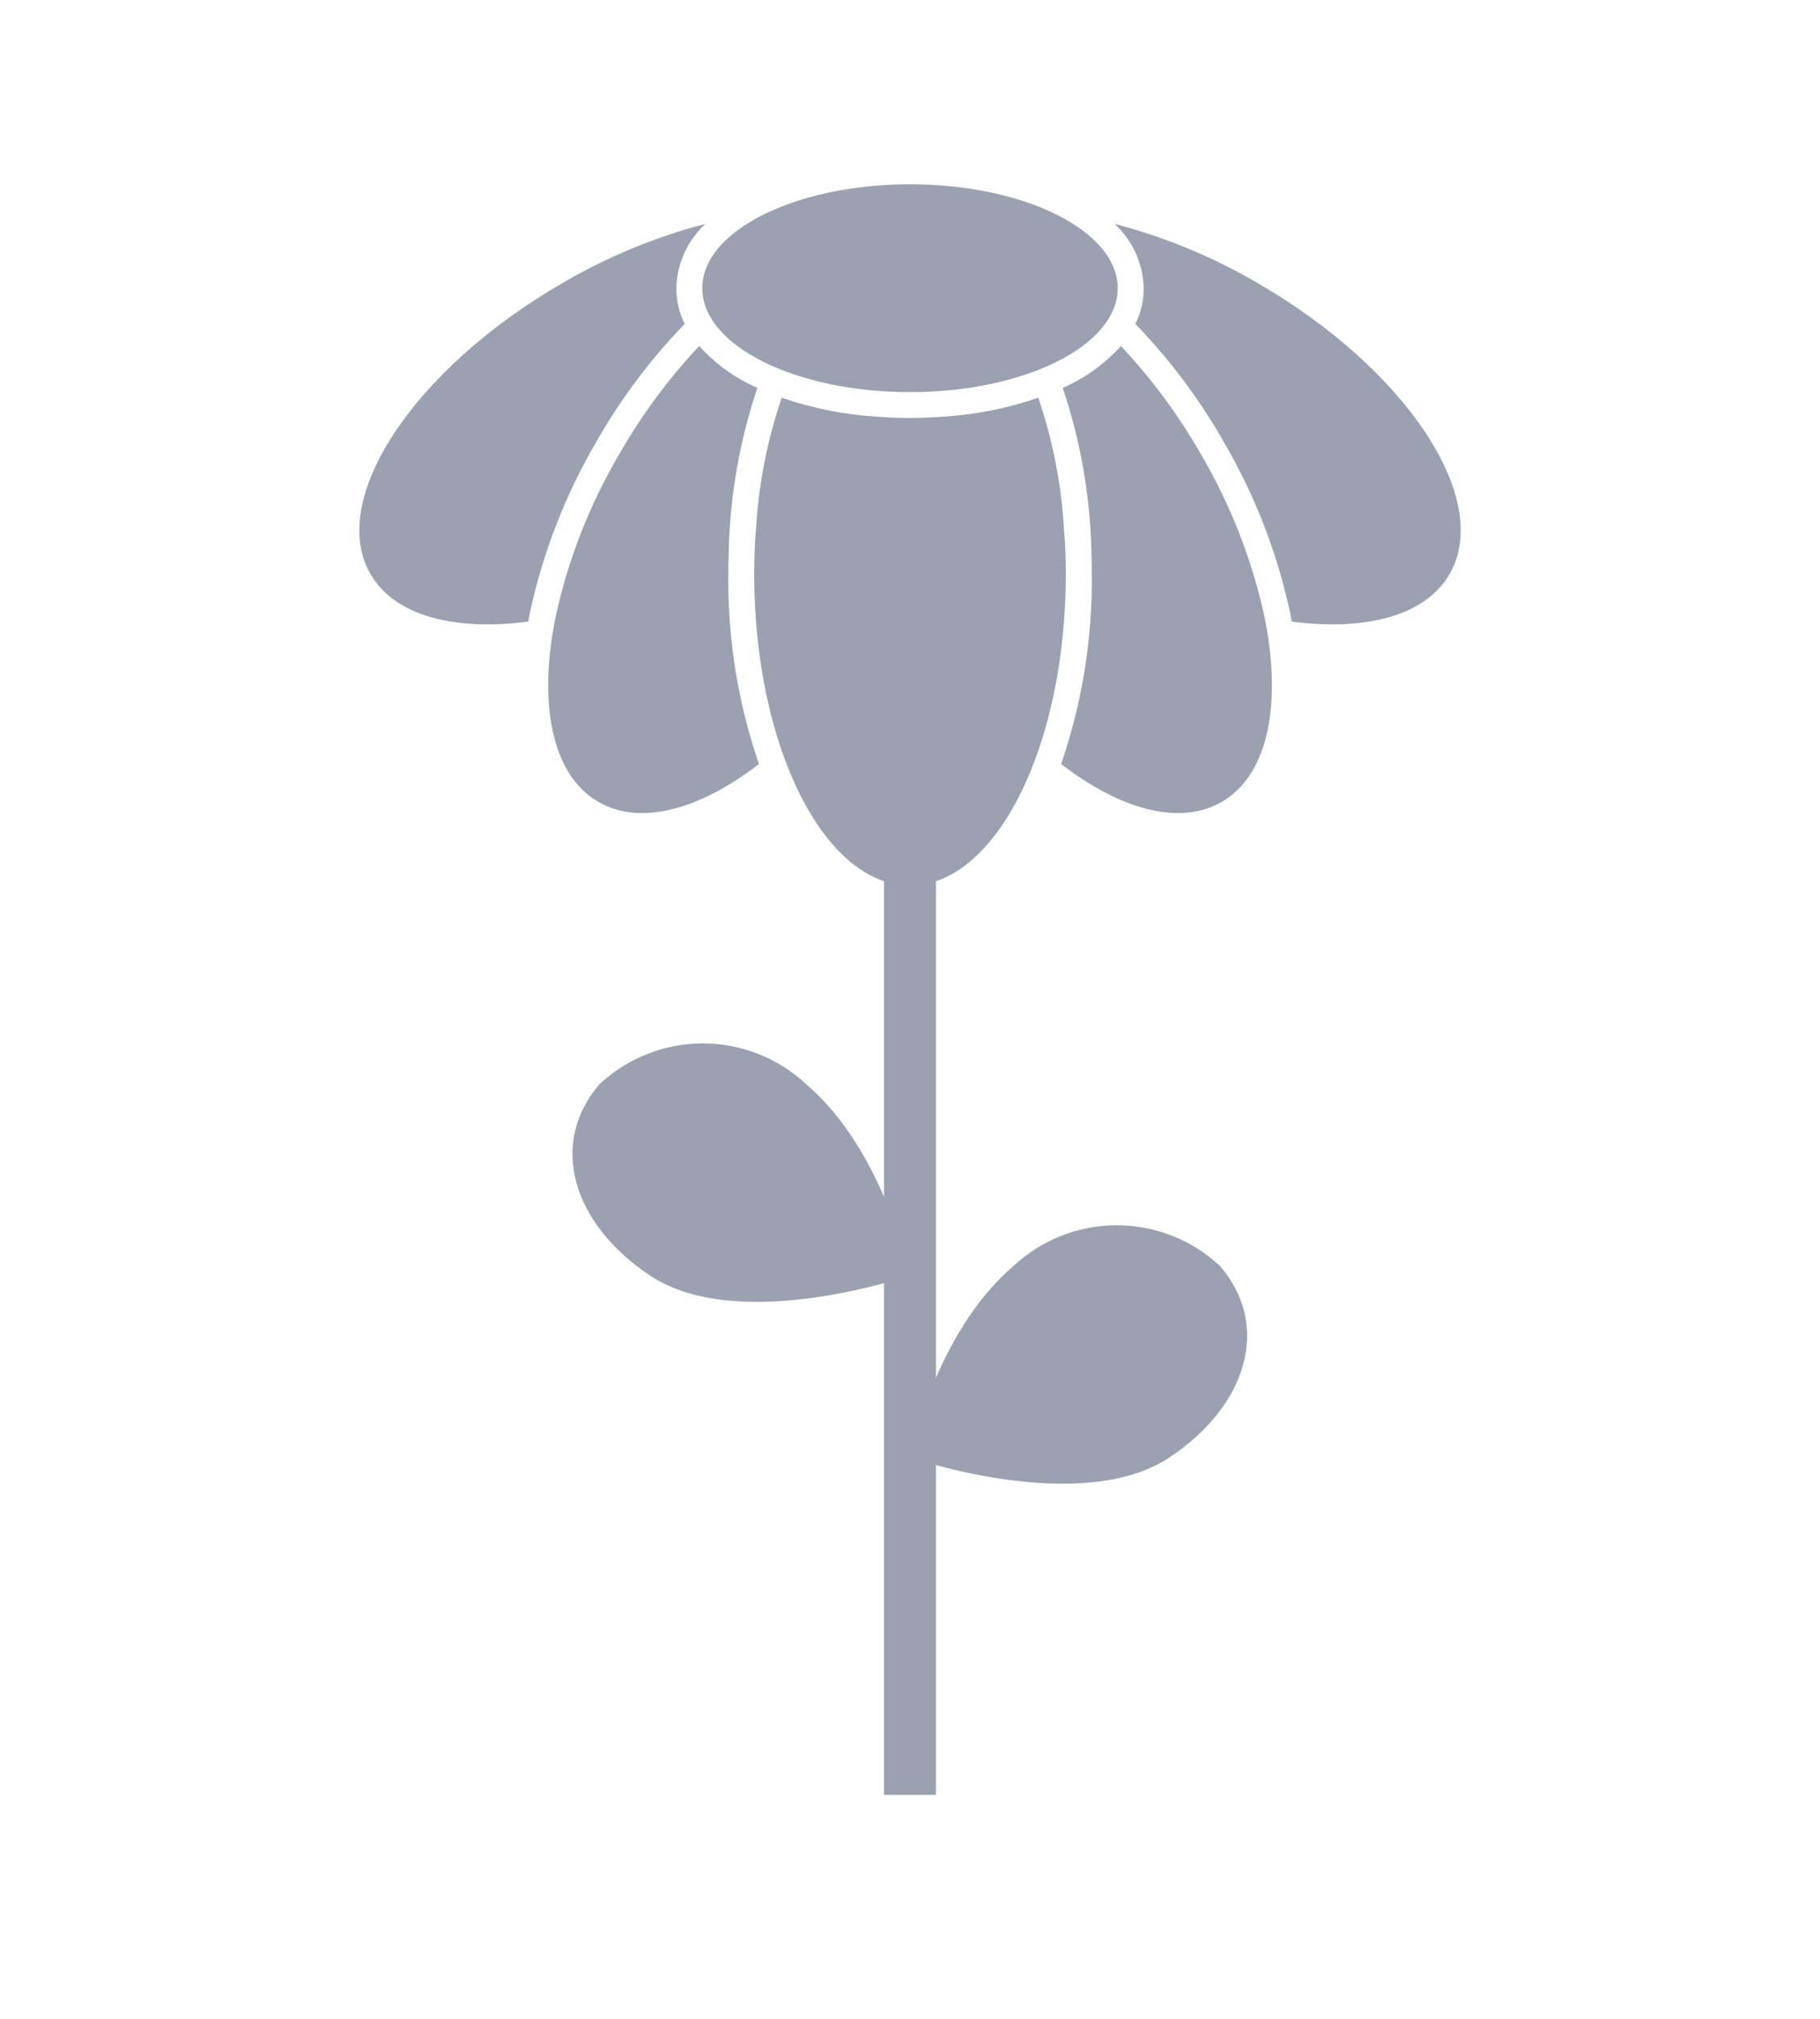
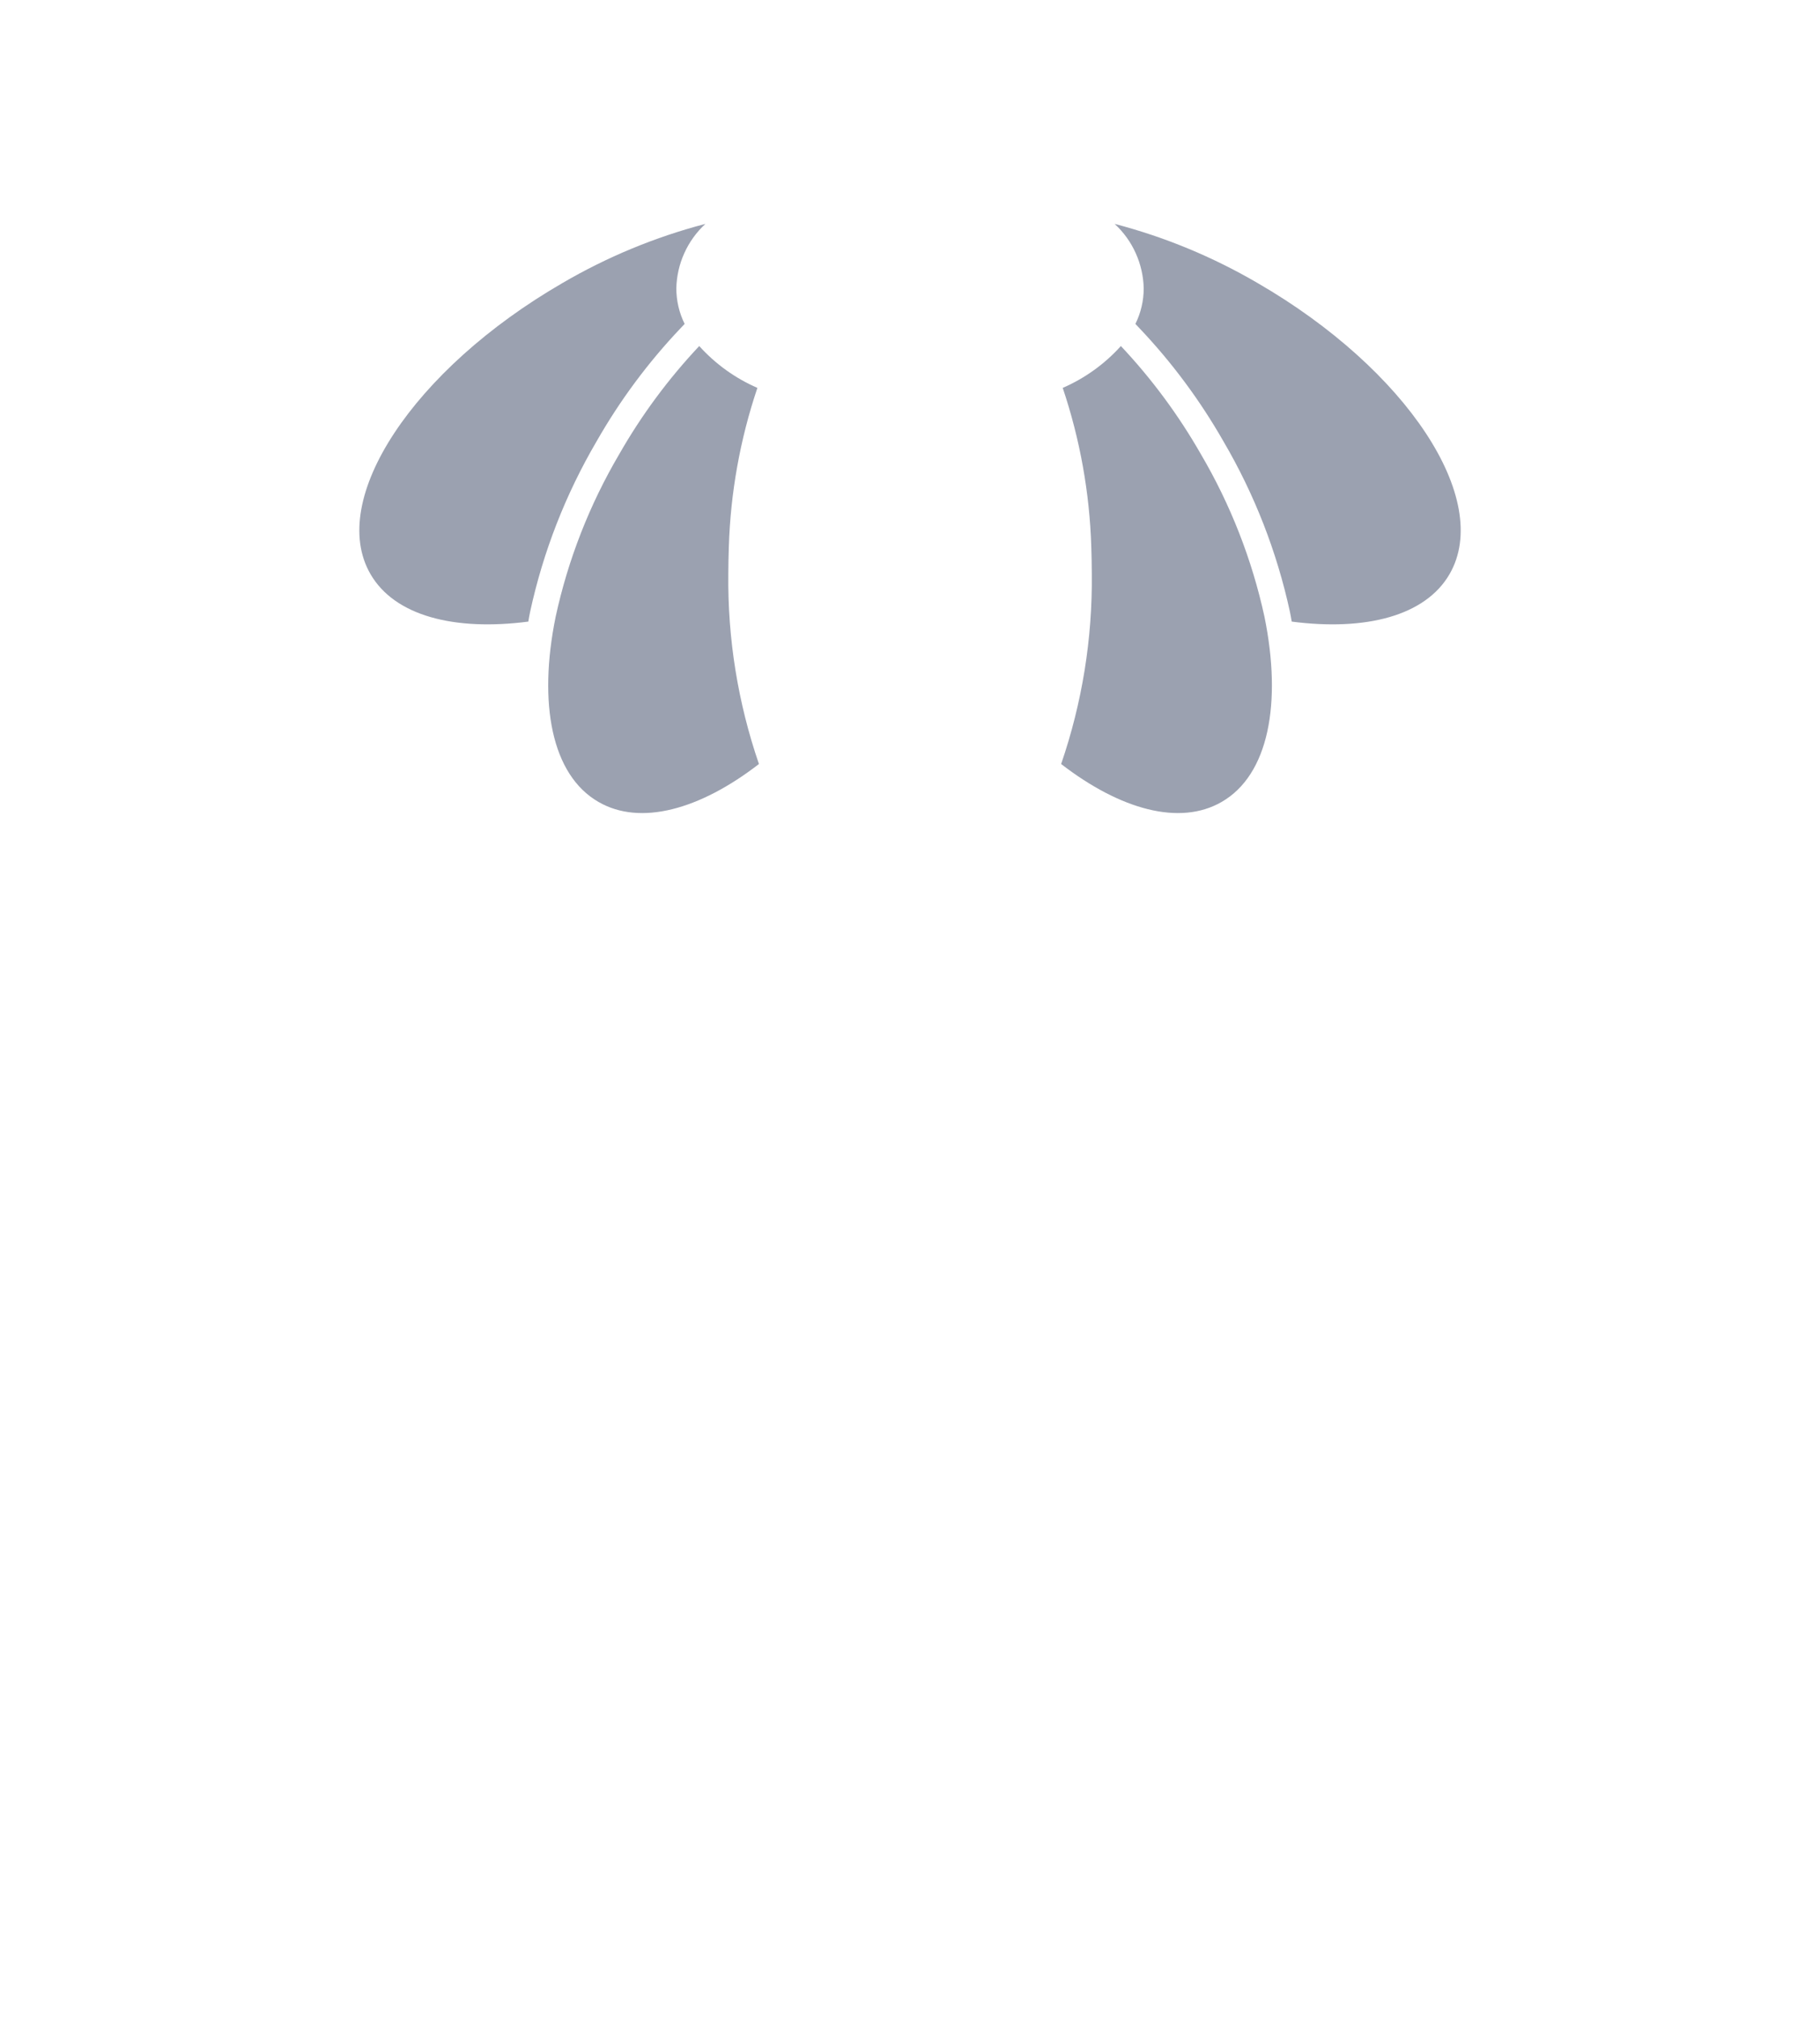
<svg xmlns="http://www.w3.org/2000/svg" width="46" height="51" viewBox="0 0 46 51" fill="none">
-   <path d="M26.938 14.496C26.938 18.847 25.172 22.371 23 22.371C20.828 22.371 19.062 18.847 19.062 14.496C19.062 14.109 19.076 13.728 19.108 13.361C19.174 12.232 19.392 11.117 19.758 10.047C20.533 10.315 21.341 10.476 22.16 10.526C22.436 10.546 22.711 10.559 23 10.559C23.289 10.559 23.564 10.546 23.84 10.526C24.659 10.476 25.467 10.315 26.242 10.047C26.608 11.119 26.826 12.236 26.892 13.367C26.924 13.735 26.938 14.109 26.938 14.496Z" fill="#9BA1B0" />
  <path d="M30.876 20.259C29.819 20.87 28.317 20.456 26.82 19.301C27.351 17.756 27.613 16.131 27.595 14.498C27.595 14.261 27.588 14.032 27.582 13.808C27.539 12.444 27.296 11.093 26.86 9.799C27.42 9.556 27.921 9.195 28.33 8.742C29.109 9.569 29.787 10.486 30.351 11.472C31.101 12.748 31.644 14.134 31.959 15.58C32.405 17.766 32.064 19.577 30.876 20.259Z" fill="#9BA1B0" />
  <path d="M36.638 14.502C36.027 15.559 34.518 15.946 32.648 15.703C32.634 15.625 32.621 15.539 32.602 15.454C32.273 13.939 31.706 12.486 30.922 11.149C30.332 10.116 29.621 9.157 28.802 8.294L28.697 8.183C28.835 7.903 28.907 7.596 28.907 7.284C28.9 6.977 28.831 6.675 28.705 6.395C28.579 6.115 28.398 5.864 28.172 5.656C29.44 5.987 30.657 6.491 31.788 7.152C35.555 9.331 37.727 12.619 36.638 14.502Z" fill="#9BA1B0" />
  <path d="M17.094 7.284C17.094 7.596 17.166 7.903 17.304 8.183L17.199 8.294C16.38 9.157 15.668 10.116 15.079 11.149C14.295 12.486 13.728 13.939 13.399 15.454C13.38 15.539 13.366 15.625 13.353 15.703C11.483 15.946 9.974 15.559 9.363 14.502C8.274 12.619 10.446 9.331 14.213 7.152C15.344 6.491 16.561 5.987 17.829 5.656C17.603 5.864 17.422 6.115 17.296 6.395C17.169 6.675 17.101 6.977 17.094 7.284Z" fill="#9BA1B0" />
  <path d="M19.182 19.301C17.686 20.456 16.183 20.87 15.127 20.259C13.939 19.577 13.598 17.766 14.044 15.58C14.358 14.134 14.901 12.748 15.652 11.472C16.215 10.486 16.894 9.569 17.673 8.742C18.082 9.195 18.583 9.556 19.143 9.799C18.706 11.095 18.463 12.448 18.421 13.815C18.414 14.038 18.408 14.268 18.408 14.498C18.389 16.131 18.651 17.756 19.182 19.301Z" fill="#9BA1B0" />
-   <path d="M23 9.906C25.899 9.906 28.25 8.731 28.25 7.281C28.25 5.832 25.899 4.656 23 4.656C20.101 4.656 17.75 5.832 17.75 7.281C17.75 8.731 20.101 9.906 23 9.906Z" fill="#9BA1B0" />
-   <path d="M22.344 21.828H23.656V45.344H22.344V21.828Z" fill="#9BA1B0" />
-   <path d="M30.844 31.991C30.135 31.324 29.198 30.953 28.225 30.953C27.252 30.953 26.315 31.324 25.606 31.991C23.615 33.697 23 36.816 23 36.816C23 36.816 27.314 38.315 29.562 36.816C31.531 35.504 32.122 33.487 30.844 31.991Z" fill="#9BA1B0" />
-   <path d="M15.145 27.397C15.854 26.73 16.791 26.359 17.764 26.359C18.738 26.359 19.674 26.73 20.384 27.397C22.374 29.103 22.989 32.222 22.989 32.222C22.989 32.222 18.675 33.721 16.427 32.222C14.458 30.91 13.868 28.893 15.145 27.397Z" fill="#9BA1B0" />
</svg>